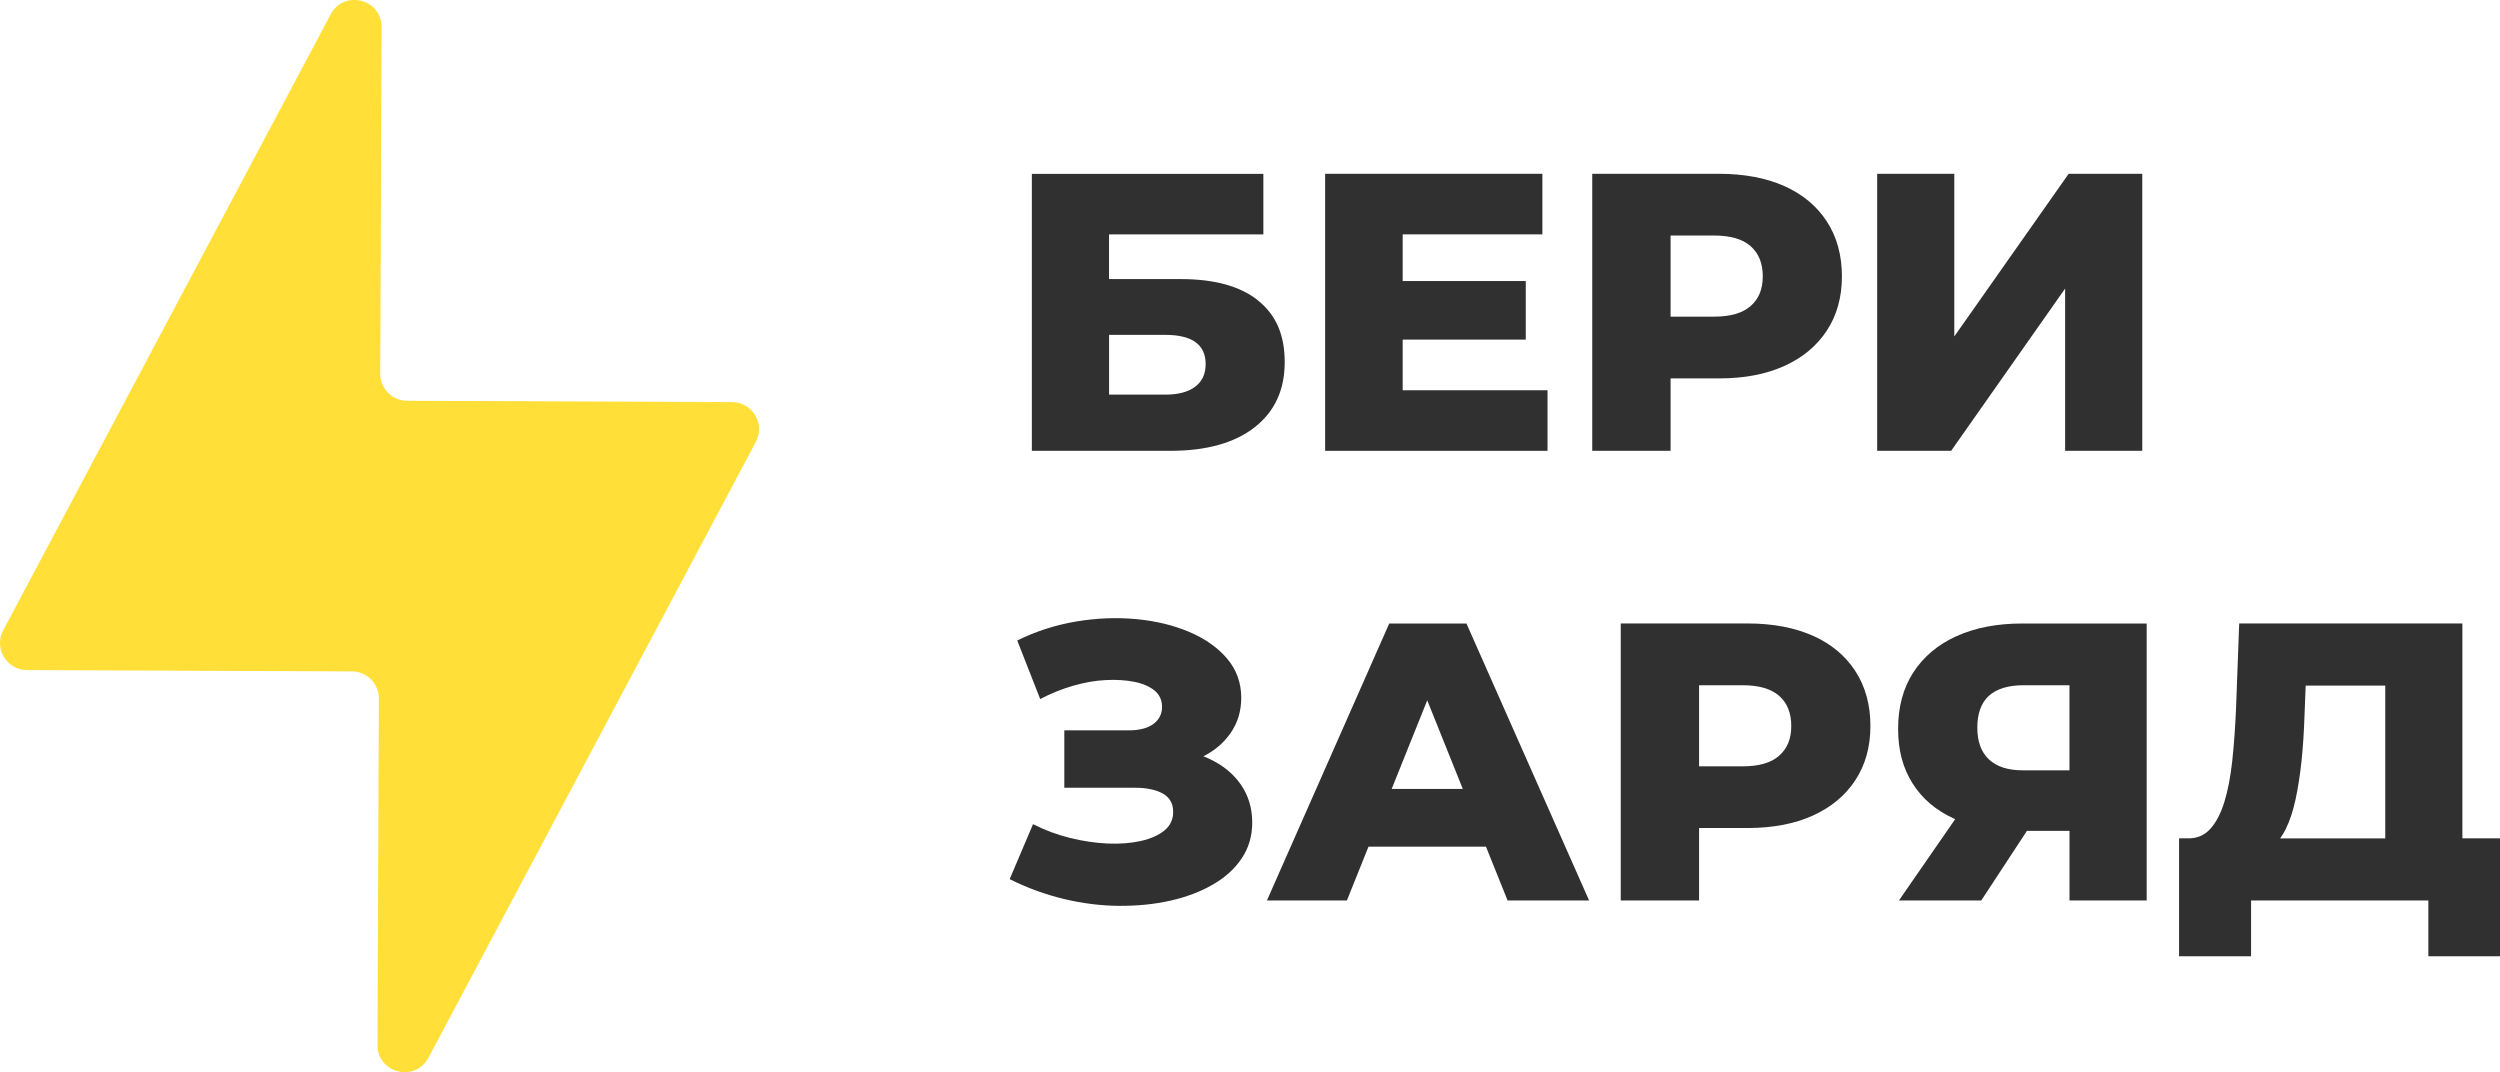
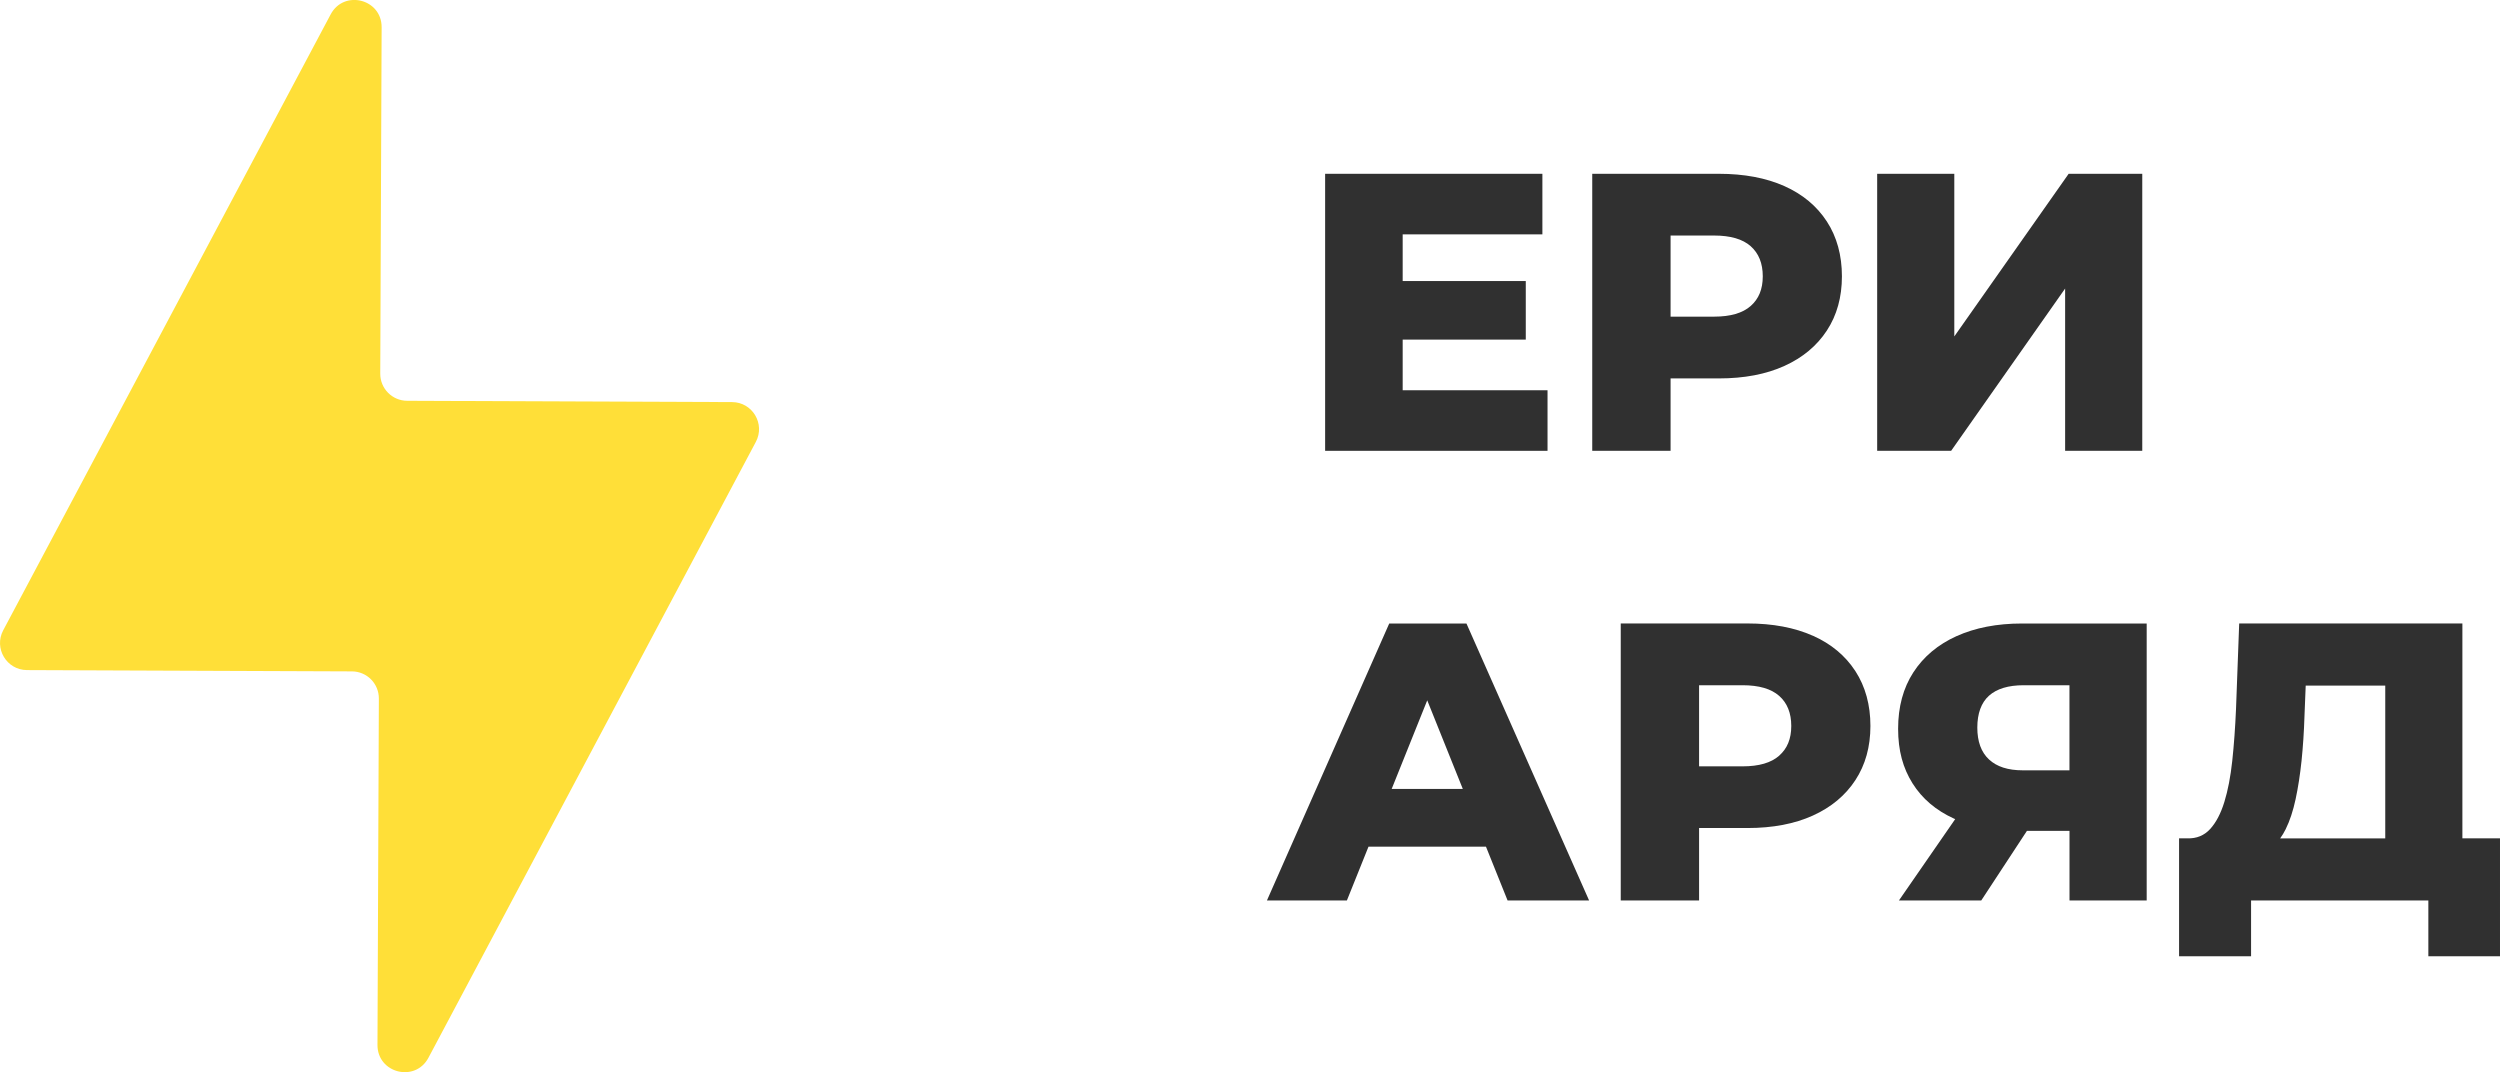
<svg xmlns="http://www.w3.org/2000/svg" id="Layer_2" data-name="Layer 2" viewBox="0 0 559.7 240.04">
  <defs>
    <style>      .cls-1 {        fill: #ffdf38;      }      .cls-2 {        fill: #303030;      }    </style>
  </defs>
  <g id="_Слой_1" data-name="Слой 1">
    <g>
      <g>
-         <path class="cls-2" d="M281.65,67.26c-3.99-3.19-9.76-4.78-17.32-4.78h-16.04v-10.01h34.55v-13.55h-51.83v62.01h31.01c8.09,0,14.38-1.76,18.87-5.27,4.49-3.51,6.73-8.37,6.73-14.57s-1.99-10.63-5.98-13.82ZM267.57,86.58c-1.57,1.18-3.8,1.77-6.69,1.77h-12.58v-13.38h12.58c6.02,0,9.04,2.19,9.04,6.56,0,2.19-.78,3.87-2.35,5.05Z" />
        <polygon class="cls-2" points="346.46 87.37 314.03 87.37 314.03 76.03 341.59 76.03 341.59 62.92 314.03 62.92 314.03 52.47 345.31 52.47 345.31 38.91 296.67 38.91 296.67 100.93 346.46 100.93 346.46 87.37" />
        <path class="cls-2" d="M374.01,84.72h10.81c5.67,0,10.56-.93,14.66-2.79,4.1-1.86,7.28-4.5,9.52-7.93,2.24-3.42,3.37-7.47,3.37-12.14s-1.12-8.81-3.37-12.27c-2.25-3.46-5.42-6.1-9.52-7.93-4.11-1.83-8.99-2.75-14.66-2.75h-28.35v62.01h17.54v-16.21ZM391.95,55.13c1.8,1.59,2.7,3.84,2.7,6.73s-.9,5.05-2.7,6.64c-1.8,1.59-4.53,2.39-8.19,2.39h-9.75v-18.16h9.75c3.66,0,6.39.8,8.19,2.39Z" />
        <polygon class="cls-2" points="462.34 64.6 462.34 100.93 479.61 100.93 479.61 38.91 463.13 38.91 437.53 75.32 437.53 38.91 420.26 38.91 420.26 100.93 436.82 100.93 462.34 64.6" />
-         <path class="cls-2" d="M270.76,169.88c-.44-.2-.89-.39-1.35-.56,2.53-1.28,4.57-3,6.09-5.2,1.59-2.3,2.39-4.93,2.39-7.88,0-3.37-1.05-6.29-3.15-8.77-2.1-2.48-4.92-4.47-8.46-5.98-3.54-1.51-7.5-2.47-11.87-2.88-4.37-.41-8.86-.24-13.47.53-4.61.77-9.01,2.19-13.2,4.25l5.14,13.11c2.36-1.24,4.81-2.23,7.35-2.97,2.54-.74,4.99-1.17,7.35-1.28,2.36-.12,4.49.02,6.38.4,1.89.38,3.4,1.03,4.52,1.95,1.12.92,1.68,2.14,1.68,3.68s-.65,2.87-1.95,3.81c-1.3.95-3.13,1.42-5.49,1.42h-14.44v12.85h15.86c2.54,0,4.59.43,6.16,1.28,1.56.86,2.35,2.23,2.35,4.12,0,1.71-.65,3.1-1.95,4.16-1.3,1.06-3.06,1.85-5.27,2.35-2.21.5-4.68.69-7.4.58-2.72-.12-5.52-.53-8.42-1.24-2.89-.71-5.67-1.74-8.33-3.1l-5.23,12.31c3.9,1.95,7.93,3.43,12.09,4.43,4.16,1,8.28,1.52,12.36,1.55,4.08.03,7.9-.35,11.47-1.15,3.57-.8,6.75-1.99,9.52-3.59,2.78-1.59,4.95-3.56,6.51-5.89,1.56-2.33,2.35-5.01,2.35-8.02,0-3.19-.84-6.01-2.52-8.46-1.68-2.45-4.05-4.39-7.09-5.8Z" />
        <path class="cls-2" d="M311.02,139.59l-27.38,62.01h17.9l4.84-12.05h26.3l4.84,12.05h18.25l-27.46-62.01h-17.28ZM311.57,176.62l7.96-19.83,7.96,19.83h-15.92Z" />
        <path class="cls-2" d="M405.86,142.33c-4.11-1.83-8.99-2.75-14.66-2.75h-28.35v62.01h17.54v-16.21h10.81c5.67,0,10.56-.93,14.66-2.79,4.1-1.86,7.28-4.5,9.52-7.93,2.24-3.42,3.37-7.47,3.37-12.14s-1.12-8.81-3.37-12.27c-2.25-3.46-5.42-6.1-9.52-7.93ZM398.33,169.18c-1.8,1.59-4.53,2.39-8.19,2.39h-9.75v-18.16h9.75c3.66,0,6.39.8,8.19,2.39,1.8,1.59,2.7,3.84,2.7,6.73s-.9,5.05-2.7,6.64Z" />
        <path class="cls-2" d="M438.02,142.42c-4.16,1.89-7.38,4.59-9.66,8.11-2.27,3.51-3.41,7.72-3.41,12.62s1.08,8.8,3.23,12.23c2.16,3.43,5.24,6.05,9.26,7.88.09.04.19.08.29.12l-12.6,18.22h18.43l10.23-15.59h9.53v15.59h17.28v-62.01h-27.91c-5.61,0-10.5.95-14.66,2.83ZM463.31,153.41v19.05h-10.45c-3.31,0-5.83-.81-7.57-2.44-1.74-1.62-2.61-4-2.61-7.13s.87-5.57,2.61-7.13c1.74-1.56,4.33-2.35,7.75-2.35h10.28Z" />
        <path class="cls-2" d="M551.28,187.69v-48.11h-49.97l-.71,19.14c-.18,4.19-.46,8.06-.84,11.61-.38,3.54-.97,6.62-1.77,9.21-.8,2.6-1.86,4.62-3.19,6.07-1.33,1.45-3.03,2.14-5.09,2.08h-1.86v26.4h16.12v-12.49h39.69v12.49h16.04v-26.4h-8.42ZM511.73,185.61c.92-1.86,1.65-4.09,2.21-6.69.56-2.6,1-5.46,1.33-8.59.32-3.13.55-6.5.66-10.1l.27-6.73h17.81v34.2h-23.53c.45-.63.87-1.31,1.25-2.08Z" />
      </g>
      <path class="cls-1" d="M163.91,90.02l-72.75-.29c-3.35-.01-6.05-2.74-6.03-6.09l.31-77.55c.02-6.33-8.44-8.46-11.41-2.87L.72,141.11c-2.14,4.03.76,8.89,5.32,8.91l72.75.29c3.35.01,6.05,2.74,6.03,6.09l-.31,77.54c-.02,6.33,8.44,8.46,11.41,2.87l73.3-137.88c2.14-4.03-.76-8.89-5.32-8.91Z" />
    </g>
  </g>
</svg>